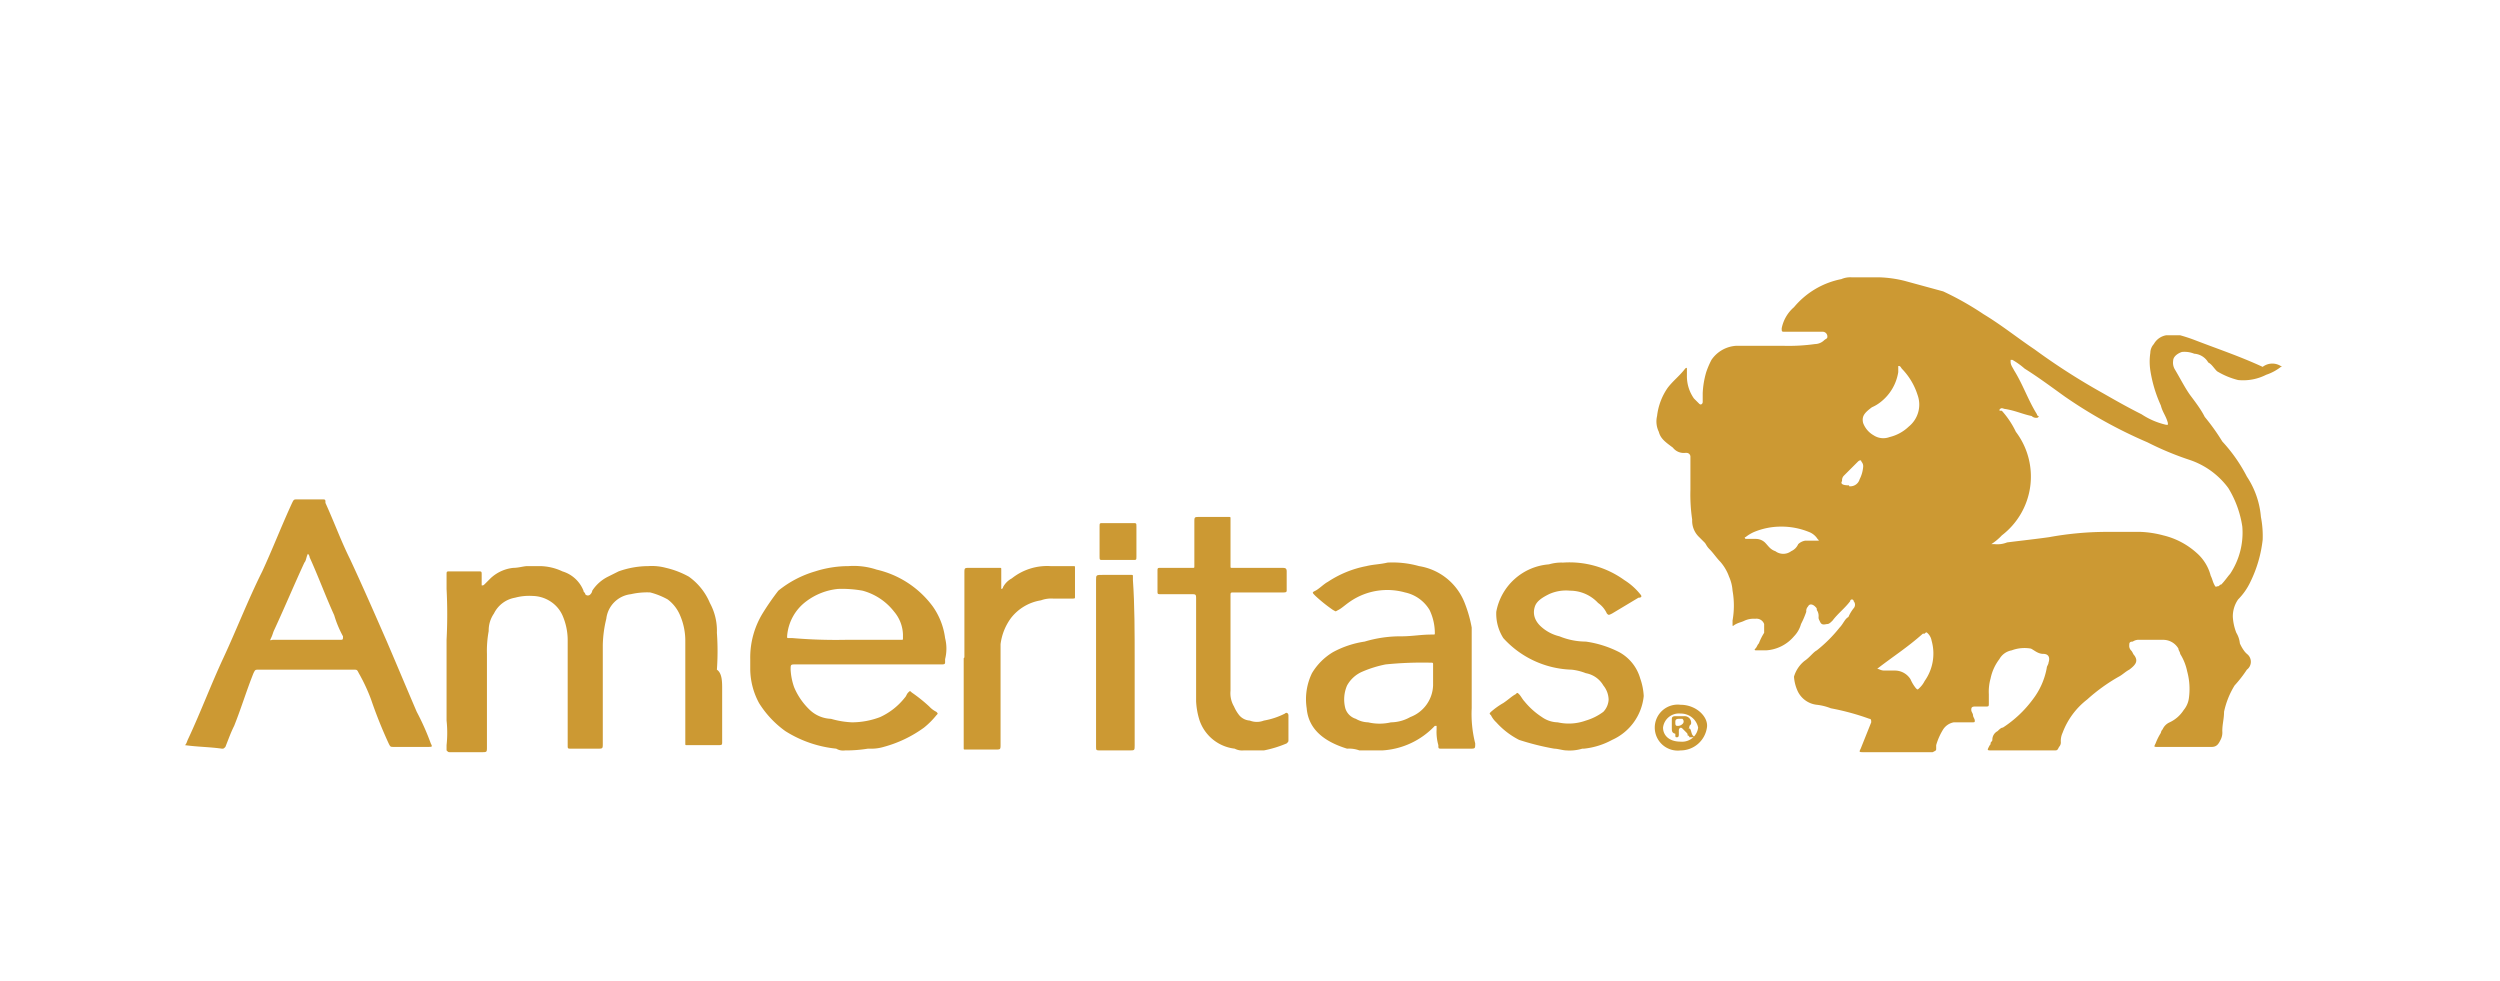
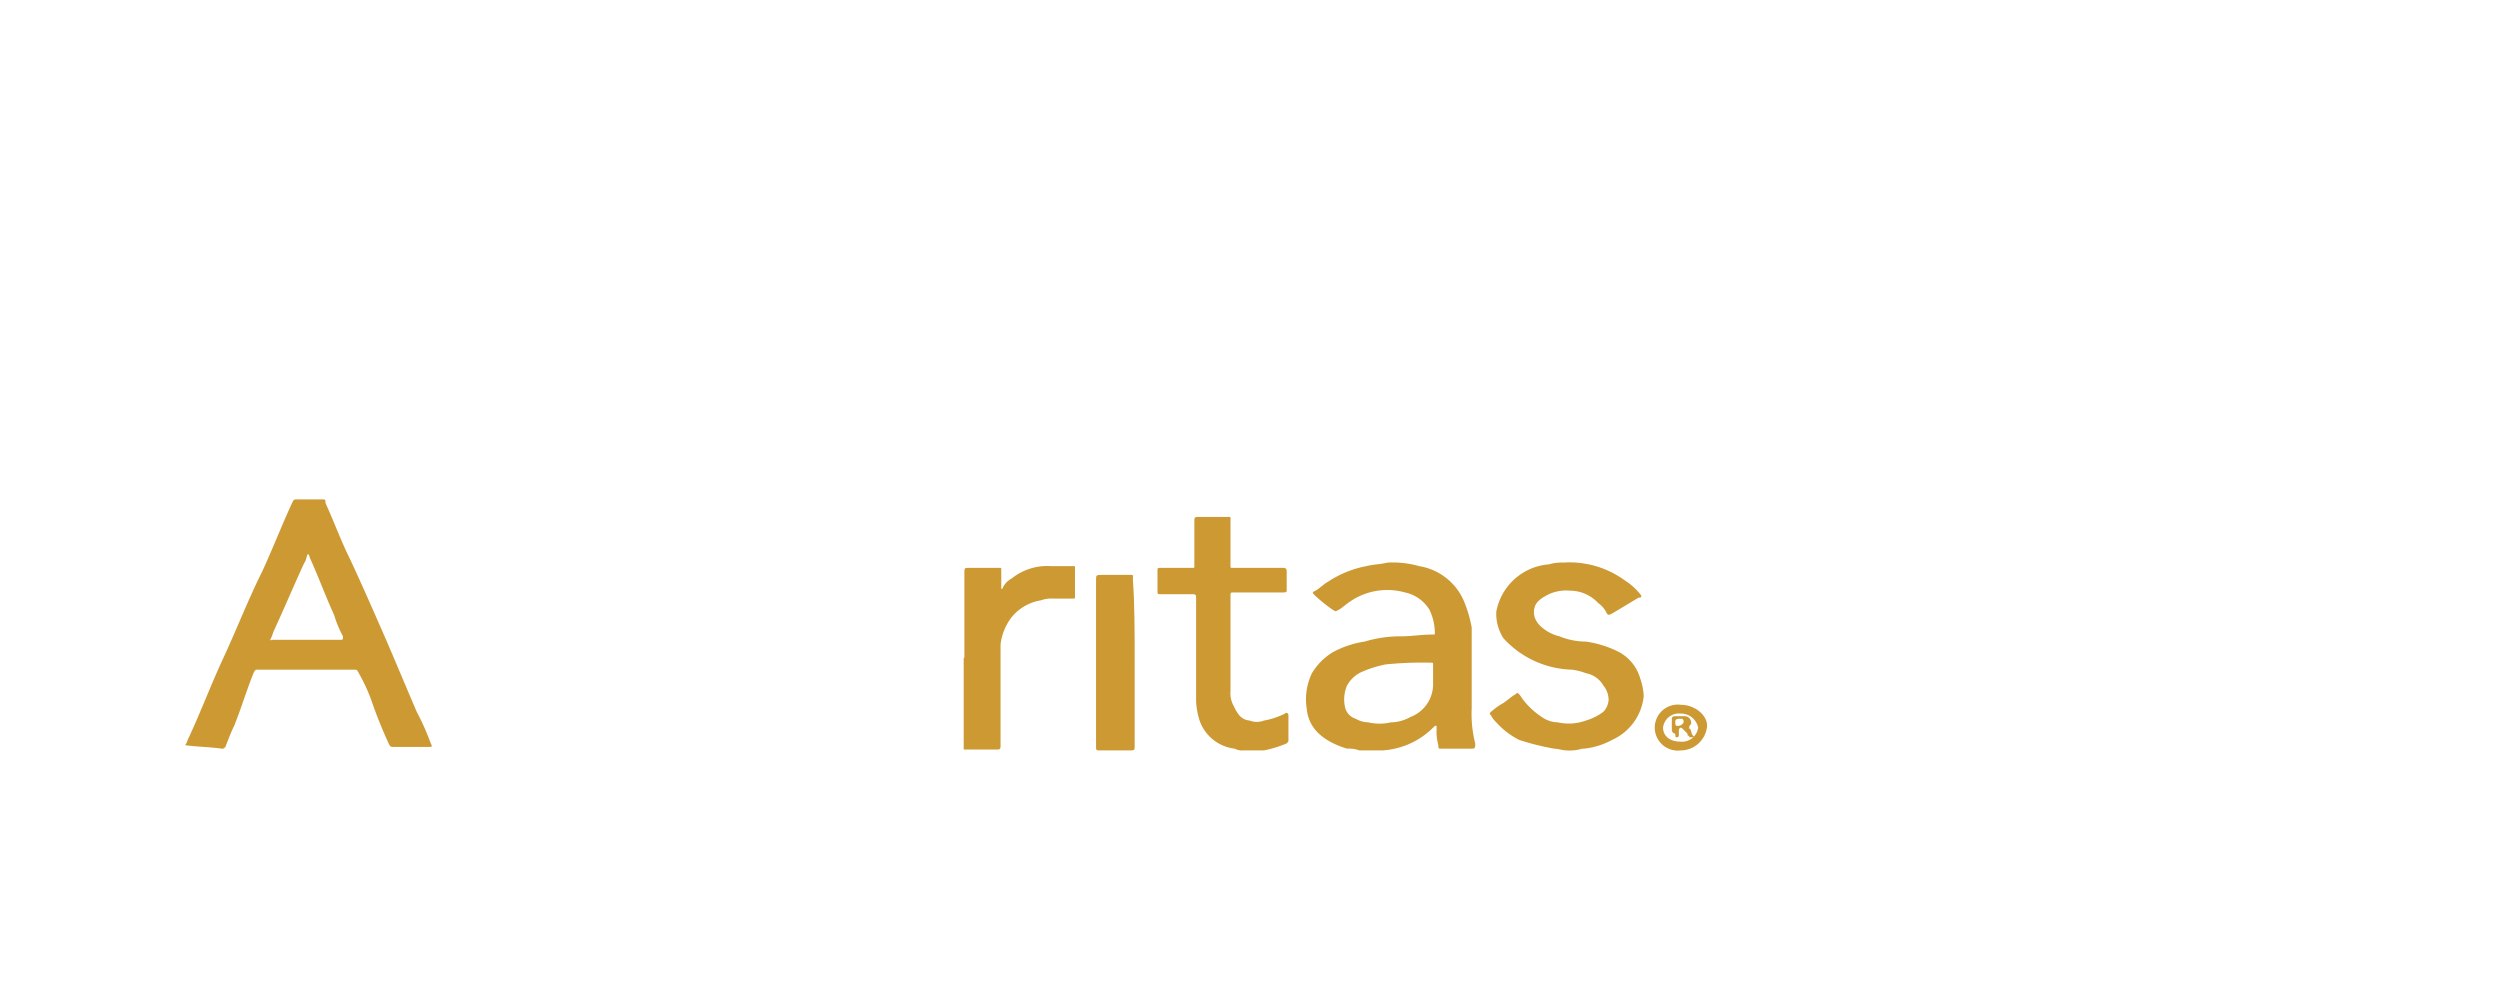
<svg xmlns="http://www.w3.org/2000/svg" viewBox="0 0 142.42 55.88">
  <defs>
    <style>.cls-1{fill:#c93;}</style>
  </defs>
  <g id="General_Dentistry" data-name="General Dentistry">
-     <path class="cls-1" d="M130,20.85a2.77,2.77,0,0,1-.9.5,2.88,2.88,0,0,1-1.6.3,4.33,4.33,0,0,1-1.2-.5c-.2-.2-.3-.4-.5-.5a1,1,0,0,0-.8-.5,1.48,1.48,0,0,0-.7-.1c-.3.1-.5.3-.5.5a.75.75,0,0,0,.1.5c.3.5.6,1.1.9,1.5s.6.8.8,1.2a12.13,12.13,0,0,1,1,1.4,9,9,0,0,1,1.4,2,4.89,4.89,0,0,1,.8,2.3,5.7,5.7,0,0,1,.1,1.3,7.28,7.28,0,0,1-.7,2.4,3.59,3.59,0,0,1-.7,1,1.69,1.69,0,0,0-.3,1,2.92,2.92,0,0,0,.2.9,1.42,1.42,0,0,1,.2.6,2.19,2.19,0,0,0,.3.5l.1.1a.56.56,0,0,1,0,.9,7.05,7.05,0,0,1-.7.9,4.71,4.71,0,0,0-.6,1.5c0,.4-.1.7-.1,1.1a.9.9,0,0,1-.1.5c-.1.2-.2.4-.5.4h-3.1c-.2,0-.2,0-.1-.2a3.33,3.33,0,0,1,.3-.6.35.35,0,0,1,.1-.2.78.78,0,0,1,.4-.4,1.9,1.9,0,0,0,.8-.7,1.33,1.33,0,0,0,.3-.7,3.81,3.81,0,0,0-.1-1.5,3,3,0,0,0-.4-1c0-.1-.1-.2-.1-.3a1,1,0,0,0-.9-.5h-1.3a.6.6,0,0,0-.4.1c-.2,0-.2.1-.2.2a.37.37,0,0,0,.1.3c.1.1.1.2.2.3.2.3.1.5-.3.8-.2.1-.4.3-.6.4a10.15,10.15,0,0,0-1.8,1.3,4.29,4.29,0,0,0-1.4,1.9,1.09,1.09,0,0,0-.1.5.37.37,0,0,1-.1.3c-.1.2-.1.2-.3.2h-3.5c-.3,0-.3,0-.2-.2s.1-.1.1-.2.1-.1.1-.2a.55.55,0,0,1,.3-.5c.1-.1.2-.2.3-.2a6.56,6.56,0,0,0,1.7-1.6,4.17,4.17,0,0,0,.8-1.8c0-.1.1-.2.1-.3.1-.3,0-.5-.3-.5s-.5-.2-.7-.3a2.08,2.08,0,0,0-1.1.1,1,1,0,0,0-.7.5,2.7,2.7,0,0,0-.5,1.1,2.77,2.77,0,0,0-.1.9v.5c0,.2,0,.2-.2.2h-.6c-.2,0-.2.1-.2.2s.1.2.1.3.1.2.1.3,0,.1-.2.1h-1a.92.92,0,0,0-.6.4,3.55,3.55,0,0,0-.4.9v.2c0,.1,0,.1-.2.2h-3.9c-.3,0-.3,0-.2-.2l.6-1.5c0-.1,0-.2-.1-.2a14.13,14.13,0,0,0-2.2-.6,3.09,3.09,0,0,0-.8-.2,1.37,1.37,0,0,1-1.1-.8,2.35,2.35,0,0,1-.2-.8,1.8,1.8,0,0,1,.6-.9c.3-.2.5-.5.7-.6a8,8,0,0,0,1.3-1.3c.2-.2.3-.5.5-.6a2.19,2.19,0,0,1,.3-.5.3.3,0,0,0,0-.4.1.1,0,1,0-.2,0c-.3.4-.7.7-1,1.1-.1.1-.2.2-.3.2s-.3.1-.4-.1-.1-.2-.1-.3a.6.6,0,0,0-.1-.4c0-.1,0-.1-.1-.2s-.3-.2-.4,0a.37.37,0,0,0-.1.3,4.88,4.88,0,0,1-.3.7,1.61,1.61,0,0,1-.4.7,2.26,2.26,0,0,1-1.6.8h-.5c-.1,0-.2,0-.1-.1s.1-.2.2-.3a3.33,3.33,0,0,1,.3-.6v-.5a.46.46,0,0,0-.5-.3,1.27,1.27,0,0,0-.6.1c-.2.1-.3.1-.5.2s-.1.1-.2.1v-.3a4.85,4.85,0,0,0,0-1.7,2.35,2.35,0,0,0-.2-.8A2.62,2.62,0,0,0,98,32c-.2-.2-.4-.5-.6-.7s-.2-.3-.3-.4l-.3-.3a1.28,1.28,0,0,1-.4-1,9.7,9.7,0,0,1-.1-1.7V26a.22.22,0,0,0-.2-.2H96a.78.78,0,0,1-.7-.3c-.4-.3-.7-.5-.8-.9a1.34,1.34,0,0,1-.1-.9,3.51,3.51,0,0,1,.6-1.6c.3-.4.7-.7,1-1.1,0,0,.1-.1.1,0v.4a2.2,2.2,0,0,0,.4,1.3l.3.3c.1.1.2,0,.2-.1v-.5a5,5,0,0,1,.2-1.2,4.88,4.88,0,0,1,.3-.7,1.84,1.84,0,0,1,1.4-.8h2.7a10.87,10.87,0,0,0,1.8-.1.76.76,0,0,0,.5-.2c.1-.1.2-.1.2-.2a.27.27,0,0,0-.3-.3h-2.1c-.2,0-.2,0-.2-.2a2.13,2.13,0,0,1,.7-1.2,4.69,4.69,0,0,1,2.7-1.6,1.27,1.27,0,0,1,.6-.1h1.6a6.75,6.75,0,0,1,1.4.2l2.2.6a17.1,17.1,0,0,1,2.3,1.3c1,.6,2,1.4,2.9,2a37.26,37.26,0,0,0,3.9,2.5c.7.4,1.4.8,2.2,1.2a4.24,4.24,0,0,0,1.4.6h.1v-.1c-.1-.4-.3-.6-.4-1a7.62,7.62,0,0,1-.6-2,3.35,3.35,0,0,1,0-1,.76.76,0,0,1,.2-.5,1,1,0,0,1,.7-.5h.8a9.44,9.44,0,0,1,.9.3c1.3.5,2.5.9,3.8,1.5a.9.9,0,0,1,1.1,0ZM113.44,31h.2a1.48,1.48,0,0,0,.7-.1c.8-.1,1.7-.2,2.4-.3a18.41,18.41,0,0,1,3.3-.3h1.9a5.85,5.85,0,0,1,1.3.2,4.35,4.35,0,0,1,1.9,1,2.58,2.58,0,0,1,.8,1.3c.1.2.1.3.2.5s.1.1.2.1.1-.1.2-.1c.2-.2.4-.5.5-.6a4.23,4.23,0,0,0,.7-2.7,5.84,5.84,0,0,0-.8-2.2,4.52,4.52,0,0,0-2.2-1.6,17.25,17.25,0,0,1-2.4-1,26.83,26.83,0,0,1-4.7-2.6c-.7-.5-1.5-1.1-2.3-1.6a4.23,4.23,0,0,0-.7-.5h-.1v.1c0,.2.1.3.2.5.5.8.8,1.7,1.3,2.5a.1.1,0,0,0,.1.1.1.1,0,0,1-.1.1.37.37,0,0,1-.3-.1c-.5-.1-.9-.3-1.5-.4-.1,0-.2-.1-.3,0s0,.1.1.1a5,5,0,0,1,.8,1.2,4.22,4.22,0,0,1-.8,5.9A3.17,3.17,0,0,1,113.44,31Zm-5.3-10.1v.3h0a2.7,2.7,0,0,1-1,1.7,2.19,2.19,0,0,1-.5.3c-.4.3-.6.5-.5.9a1.34,1.34,0,0,0,.6.7,1,1,0,0,0,.9.1,2.38,2.38,0,0,0,1.1-.6,1.61,1.61,0,0,0,.5-1.8,3.77,3.77,0,0,0-.9-1.5C108.24,20.85,108.24,20.85,108.14,20.85Zm-1.2,17.2c.1,0,.2.1.4.1h.6a1.05,1.05,0,0,1,.9.5,2.19,2.19,0,0,0,.3.5c.1.1.1.1.2,0a1.38,1.38,0,0,0,.3-.4,2.7,2.7,0,0,0,.4-2.3.76.76,0,0,0-.2-.4c-.1-.1-.1-.1-.2,0h-.1c-.9.8-1.7,1.3-2.6,2Zm-5.5-8.1a4,4,0,0,0-1.5.3,2.19,2.19,0,0,0-.5.3s-.1,0,0,.1h.6a.76.76,0,0,1,.5.2c.2.2.3.4.6.5a.75.75,0,0,0,.9,0,.78.78,0,0,0,.4-.4.76.76,0,0,1,.4-.2h.7c.1,0,.1,0,0-.1a1,1,0,0,0-.5-.4A4.15,4.15,0,0,0,101.44,30Zm3.9-2.3a.55.55,0,0,0,.6-.4,1.85,1.85,0,0,0,.2-.7.37.37,0,0,0-.1-.3c0-.1-.1-.1-.2,0l-.1.1-.7.7a.37.37,0,0,0-.1.3C104.84,27.55,104.94,27.65,105.34,27.65Z" />
    <path class="cls-1" d="M10.54,42.45c.1-.1.1-.2.2-.4.7-1.5,1.3-3.1,2-4.6s1.4-3.3,2.2-4.9c.6-1.3,1.1-2.6,1.7-3.9.1-.2.1-.2.3-.2h1.4c.2,0,.2,0,.2.2.5,1.1.9,2.2,1.4,3.2.7,1.5,1.4,3.1,2.1,4.7.6,1.4,1.1,2.6,1.7,4a14.17,14.17,0,0,1,.8,1.8c.1.2.1.2-.2.2h-1.9c-.2,0-.2,0-.3-.2a26,26,0,0,1-1-2.5,10.09,10.09,0,0,0-.7-1.5c-.1-.2-.1-.2-.3-.2h-5.4c-.2,0-.2,0-.3.2-.4,1-.7,2-1.1,3-.2.4-.3.7-.5,1.2-.1.1-.1.1-.2.1-.7-.1-1.4-.1-2.1-.2Zm7-10.9c-.1.2-.1.4-.2.5-.6,1.3-1.1,2.5-1.7,3.8-.1.2-.1.3-.2.5s0,.1.1.1h3.8c.2,0,.2,0,.2-.2a6.12,6.12,0,0,1-.5-1.2c-.5-1.1-.9-2.2-1.4-3.3A.31.31,0,0,0,17.54,31.55Z" />
-     <path class="cls-1" d="M48.14,42.75a.75.75,0,0,1-.5-.1,6.67,6.67,0,0,1-2.9-1,5.62,5.62,0,0,1-1.5-1.6,4.14,4.14,0,0,1-.5-1.9v-.6a4.84,4.84,0,0,1,.7-2.6,14.63,14.63,0,0,1,.9-1.3,6,6,0,0,1,2.1-1.1,6.28,6.28,0,0,1,1.9-.3,4.14,4.14,0,0,1,1.6.2,5.51,5.51,0,0,1,3.2,2.1,4,4,0,0,1,.7,1.8,2.44,2.44,0,0,1,0,1.2v.2c0,.1-.1.1-.2.1h-8.3c-.3,0-.3,0-.3.3a3.55,3.55,0,0,0,.2,1,3.81,3.81,0,0,0,.9,1.3,1.85,1.85,0,0,0,1.2.5,5,5,0,0,0,1.2.2,4.53,4.53,0,0,0,1.6-.3,3.81,3.81,0,0,0,1.4-1.1c.1-.1.1-.2.2-.3s.1-.1.2,0a8.74,8.74,0,0,1,1,.8,1.38,1.38,0,0,0,.4.3c.1.1.1.1,0,.2a4.62,4.62,0,0,1-.7.7,7,7,0,0,1-2.3,1.1,2.49,2.49,0,0,1-.8.1h-.1A7.77,7.77,0,0,1,48.14,42.75Zm0-6.3h3.2c.1,0,.1,0,.1-.1v-.2a2.11,2.11,0,0,0-.5-1.3,3.39,3.39,0,0,0-1.8-1.2,6.6,6.6,0,0,0-1.4-.1,3.59,3.59,0,0,0-1.8.7,2.72,2.72,0,0,0-1.1,2c0,.1,0,.1.1.1h.2A29.08,29.08,0,0,0,48.14,36.45Z" />
    <path class="cls-1" d="M77.44,42.75a1.7,1.7,0,0,0-.7-.1c-1.3-.4-2.2-1.1-2.3-2.3a3.4,3.4,0,0,1,.3-2,3.45,3.45,0,0,1,1.2-1.2,5.46,5.46,0,0,1,1.8-.6,7.11,7.11,0,0,1,2.1-.3c.6,0,1.1-.1,1.7-.1h.1c.1,0,.1,0,.1-.1h0a3.08,3.08,0,0,0-.3-1.3,2.15,2.15,0,0,0-1.4-1,3.74,3.74,0,0,0-3.1.5c-.3.2-.5.4-.7.5s-.1.1-.3,0a8.74,8.74,0,0,1-1-.8c-.2-.2-.2-.2,0-.3s.5-.4.7-.5a6,6,0,0,1,2.2-.9c.4-.1.8-.1,1.2-.2a5.54,5.54,0,0,1,1.8.2,3.35,3.35,0,0,1,2.6,2.1,7.37,7.37,0,0,1,.4,1.4v4.6a6.8,6.8,0,0,0,.2,2c0,.3,0,.3-.3.3h-1.6c-.2,0-.2,0-.2-.2a2.77,2.77,0,0,1-.1-.9v-.2h-.1a4.47,4.47,0,0,1-3,1.4h-1.3Zm4.2-4.2h0v-.7c0-.1,0-.1-.2-.1a20.9,20.9,0,0,0-2.5.1,6.47,6.47,0,0,0-1.3.4,1.8,1.8,0,0,0-.9.8,2,2,0,0,0-.1,1.3.9.9,0,0,0,.6.6,1.45,1.45,0,0,0,.7.2,2.85,2.85,0,0,0,1.3,0,2.28,2.28,0,0,0,1.1-.3,2,2,0,0,0,1.3-1.8Z" />
    <path class="cls-1" d="M89.24,42.75c-.2,0-.5-.1-.7-.1a14.62,14.62,0,0,1-2-.5,4.49,4.49,0,0,1-1.3-1,1.38,1.38,0,0,1-.3-.4c-.1-.1-.1-.1,0-.2a4.23,4.23,0,0,1,.7-.5c.3-.2.5-.4.7-.5h0c.1-.1.1-.1.2,0s.2.3.3.4a4.3,4.3,0,0,0,1,.9,1.61,1.61,0,0,0,.9.3,2.86,2.86,0,0,0,1.6-.1,3.13,3.13,0,0,0,1-.5,1.08,1.08,0,0,0,.3-.7,1.33,1.33,0,0,0-.3-.8,1.45,1.45,0,0,0-1-.7,3.09,3.09,0,0,0-.8-.2,5.47,5.47,0,0,1-3.9-1.8,2.6,2.6,0,0,1-.4-1.5,3.31,3.31,0,0,1,3-2.7,2.49,2.49,0,0,1,.8-.1,5.34,5.34,0,0,1,3.5,1,3.63,3.63,0,0,1,.9.8c.1.1.1.2-.1.2l-1.5.9c-.2.1-.2.1-.3,0a1.47,1.47,0,0,0-.5-.6,2.18,2.18,0,0,0-1.6-.7,2.34,2.34,0,0,0-1.2.2c-.4.2-.7.4-.8.7s-.1.7.3,1.1a2.38,2.38,0,0,0,1.1.6,4,4,0,0,0,1.5.3,6,6,0,0,1,1.9.6,2.48,2.48,0,0,1,1.2,1.5,3.55,3.55,0,0,1,.2,1,3.07,3.07,0,0,1-1.8,2.5,4.28,4.28,0,0,1-1.6.5h-.1A2.48,2.48,0,0,1,89.24,42.75Z" />
    <path class="cls-1" d="M70.84,42.75a.9.9,0,0,1-.5-.1,2.41,2.41,0,0,1-2-1.6,4.25,4.25,0,0,1-.2-1.1v-5.8c0-.3,0-.3-.3-.3h-1.7c-.2,0-.2,0-.2-.2v-1.1c0-.2,0-.2.2-.2h1.8c.1,0,.1,0,.1-.1v-2.5c0-.3,0-.3.3-.3H70c.1,0,.1,0,.1.1v2.7c0,.1,0,.1.1.1H73c.2,0,.3,0,.3.2v1.1c0,.1-.1.1-.2.1h-2.8c-.2,0-.2,0-.2.2v5.4a1.49,1.49,0,0,0,.2.9,2.19,2.19,0,0,0,.3.5.86.86,0,0,0,.6.3,1.1,1.1,0,0,0,.8,0,4.23,4.23,0,0,0,1.2-.4c.1-.1.2,0,.2.1v1.4c0,.1,0,.1-.1.2a6.47,6.47,0,0,1-1.3.4h-1.2Z" />
-     <path class="cls-1" d="M41.14,39.25v3c0,.2,0,.2-.3.2h-1.7c-.1,0-.1,0-.1-.1v-5.8a3.65,3.65,0,0,0-.3-1.5,2.18,2.18,0,0,0-.7-.9,4.18,4.18,0,0,0-1-.4,4.1,4.1,0,0,0-1.1.1,1.59,1.59,0,0,0-1.4,1.4,6.8,6.8,0,0,0-.2,1.5v5.6c0,.3,0,.3-.3.3h-1.5c-.2,0-.2,0-.2-.2v-6a3.53,3.53,0,0,0-.3-1.4,1.85,1.85,0,0,0-.7-.8,1.93,1.93,0,0,0-1-.3,3.08,3.08,0,0,0-1,.1,1.65,1.65,0,0,0-1.2.9,1.69,1.69,0,0,0-.3,1,6.15,6.15,0,0,0-.1,1.3v5.3c0,.3,0,.3-.3.3h-1.8c-.1,0-.1,0-.2-.1v-.3a6.55,6.55,0,0,0,0-1.4v-4.6a28,28,0,0,0,0-2.9v-.8c0-.2,0-.2.2-.2h1.6c.2,0,.2,0,.2.2v.6c.1,0,.1,0,.2-.1l.3-.3a2.23,2.23,0,0,1,1.3-.6c.3,0,.6-.1.8-.1h.7a3.08,3.08,0,0,1,1.3.3,1.87,1.87,0,0,1,1.2,1.1c0,.1.1.1.1.2a.19.19,0,0,0,.3,0,.35.35,0,0,0,.1-.2,2.28,2.28,0,0,1,.9-.8l.6-.3a5.08,5.08,0,0,1,1.7-.3,3.08,3.08,0,0,1,1,.1,5,5,0,0,1,1.3.5,3.49,3.49,0,0,1,1.2,1.5,3.29,3.29,0,0,1,.4,1.7,14.72,14.72,0,0,1,0,2.1C41.14,38.35,41.14,38.85,41.14,39.25Z" />
    <path class="cls-1" d="M54.94,37.45v-4.8c0-.3,0-.3.3-.3h1.7c.1,0,.1,0,.1.1v1.1a.1.1,0,0,0,.1-.1,1.21,1.21,0,0,1,.5-.5,3.23,3.23,0,0,1,2.2-.7h1.3c.1,0,.1,0,.1.1V34c0,.1,0,.1-.2.1H60a1.7,1.7,0,0,0-.7.1,2.7,2.7,0,0,0-1.7,1,3.17,3.17,0,0,0-.6,1.5v5.7c0,.3,0,.3-.3.3H55c-.1,0-.1,0-.1-.1v-5.1Z" />
    <path class="cls-1" d="M64.64,37.65v4.8c0,.3,0,.3-.3.3h-1.6c-.3,0-.3,0-.3-.2v-9.5c0-.3,0-.3.4-.3h1.6c.1,0,.1,0,.1.1v.2C64.64,34.45,64.64,36.05,64.64,37.65Z" />
-     <path class="cls-1" d="M62.64,30.75V30c0-.2,0-.2.2-.2h1.7c.2,0,.2,0,.2.2v1.7c0,.2,0,.2-.2.2h-1.7c-.2,0-.2,0-.2-.2Z" />
    <path class="cls-1" d="M97.24,41.45a1.52,1.52,0,0,1-1.5,1.3,1.31,1.31,0,1,1,0-2.6C96.64,40.15,97.34,40.85,97.24,41.45Zm-2.5,0c0,.4.3.8,1,.8a.92.92,0,0,0,1-.8,1,1,0,0,0-1-.8A.91.91,0,0,0,94.74,41.45Z" />
    <path class="cls-1" d="M95.24,41.45V41c0-.1,0-.2.2-.2h.5a.37.37,0,0,1,.4.4c0,.1-.1.1-.1.2s-.1.1,0,.1.1.3.2.4.1.1,0,.1h-.2a.1.1,0,0,0-.1-.1c0-.1,0-.1-.1-.2s-.1-.1-.2-.2-.2,0-.2.1v.2c0,.1,0,.2-.1.2s-.1,0-.1-.2C95.24,41.75,95.24,41.65,95.24,41.45Zm.4-.5h0c-.2,0-.2.1-.2.2s0,.2.1.2a.37.37,0,0,0,.3-.1.19.19,0,0,0,0-.3Z" />
  </g>
</svg>